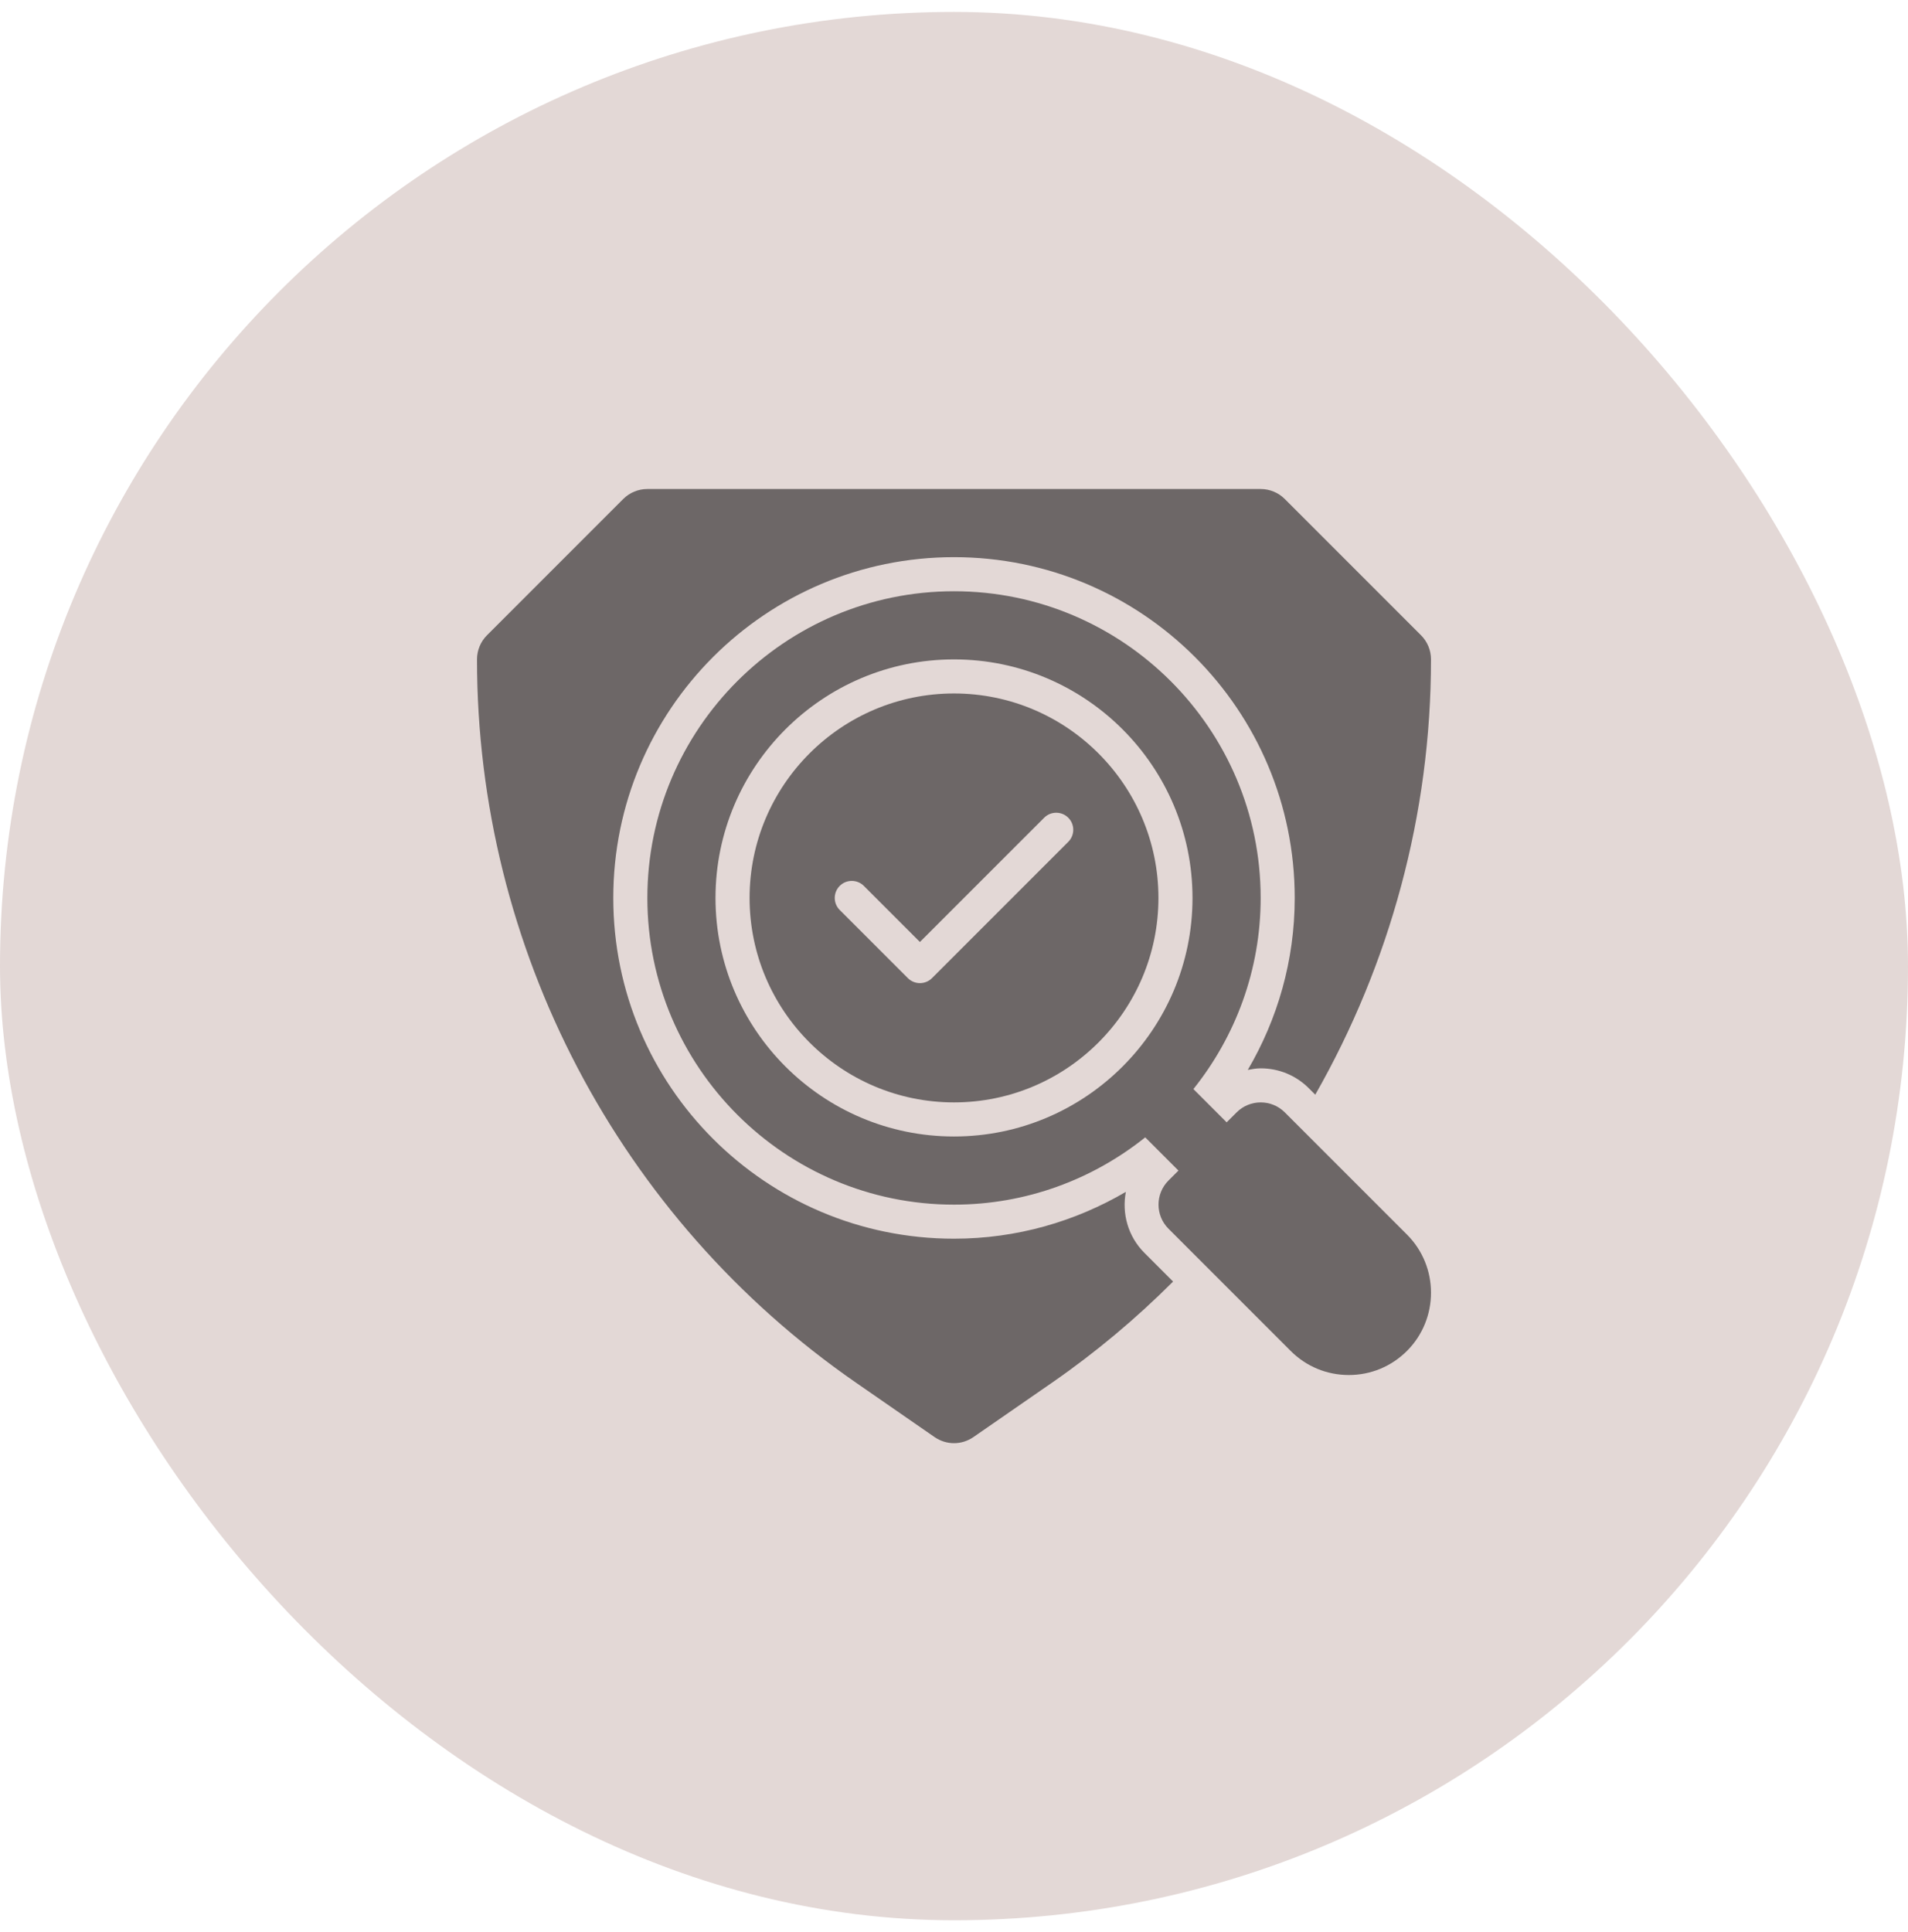
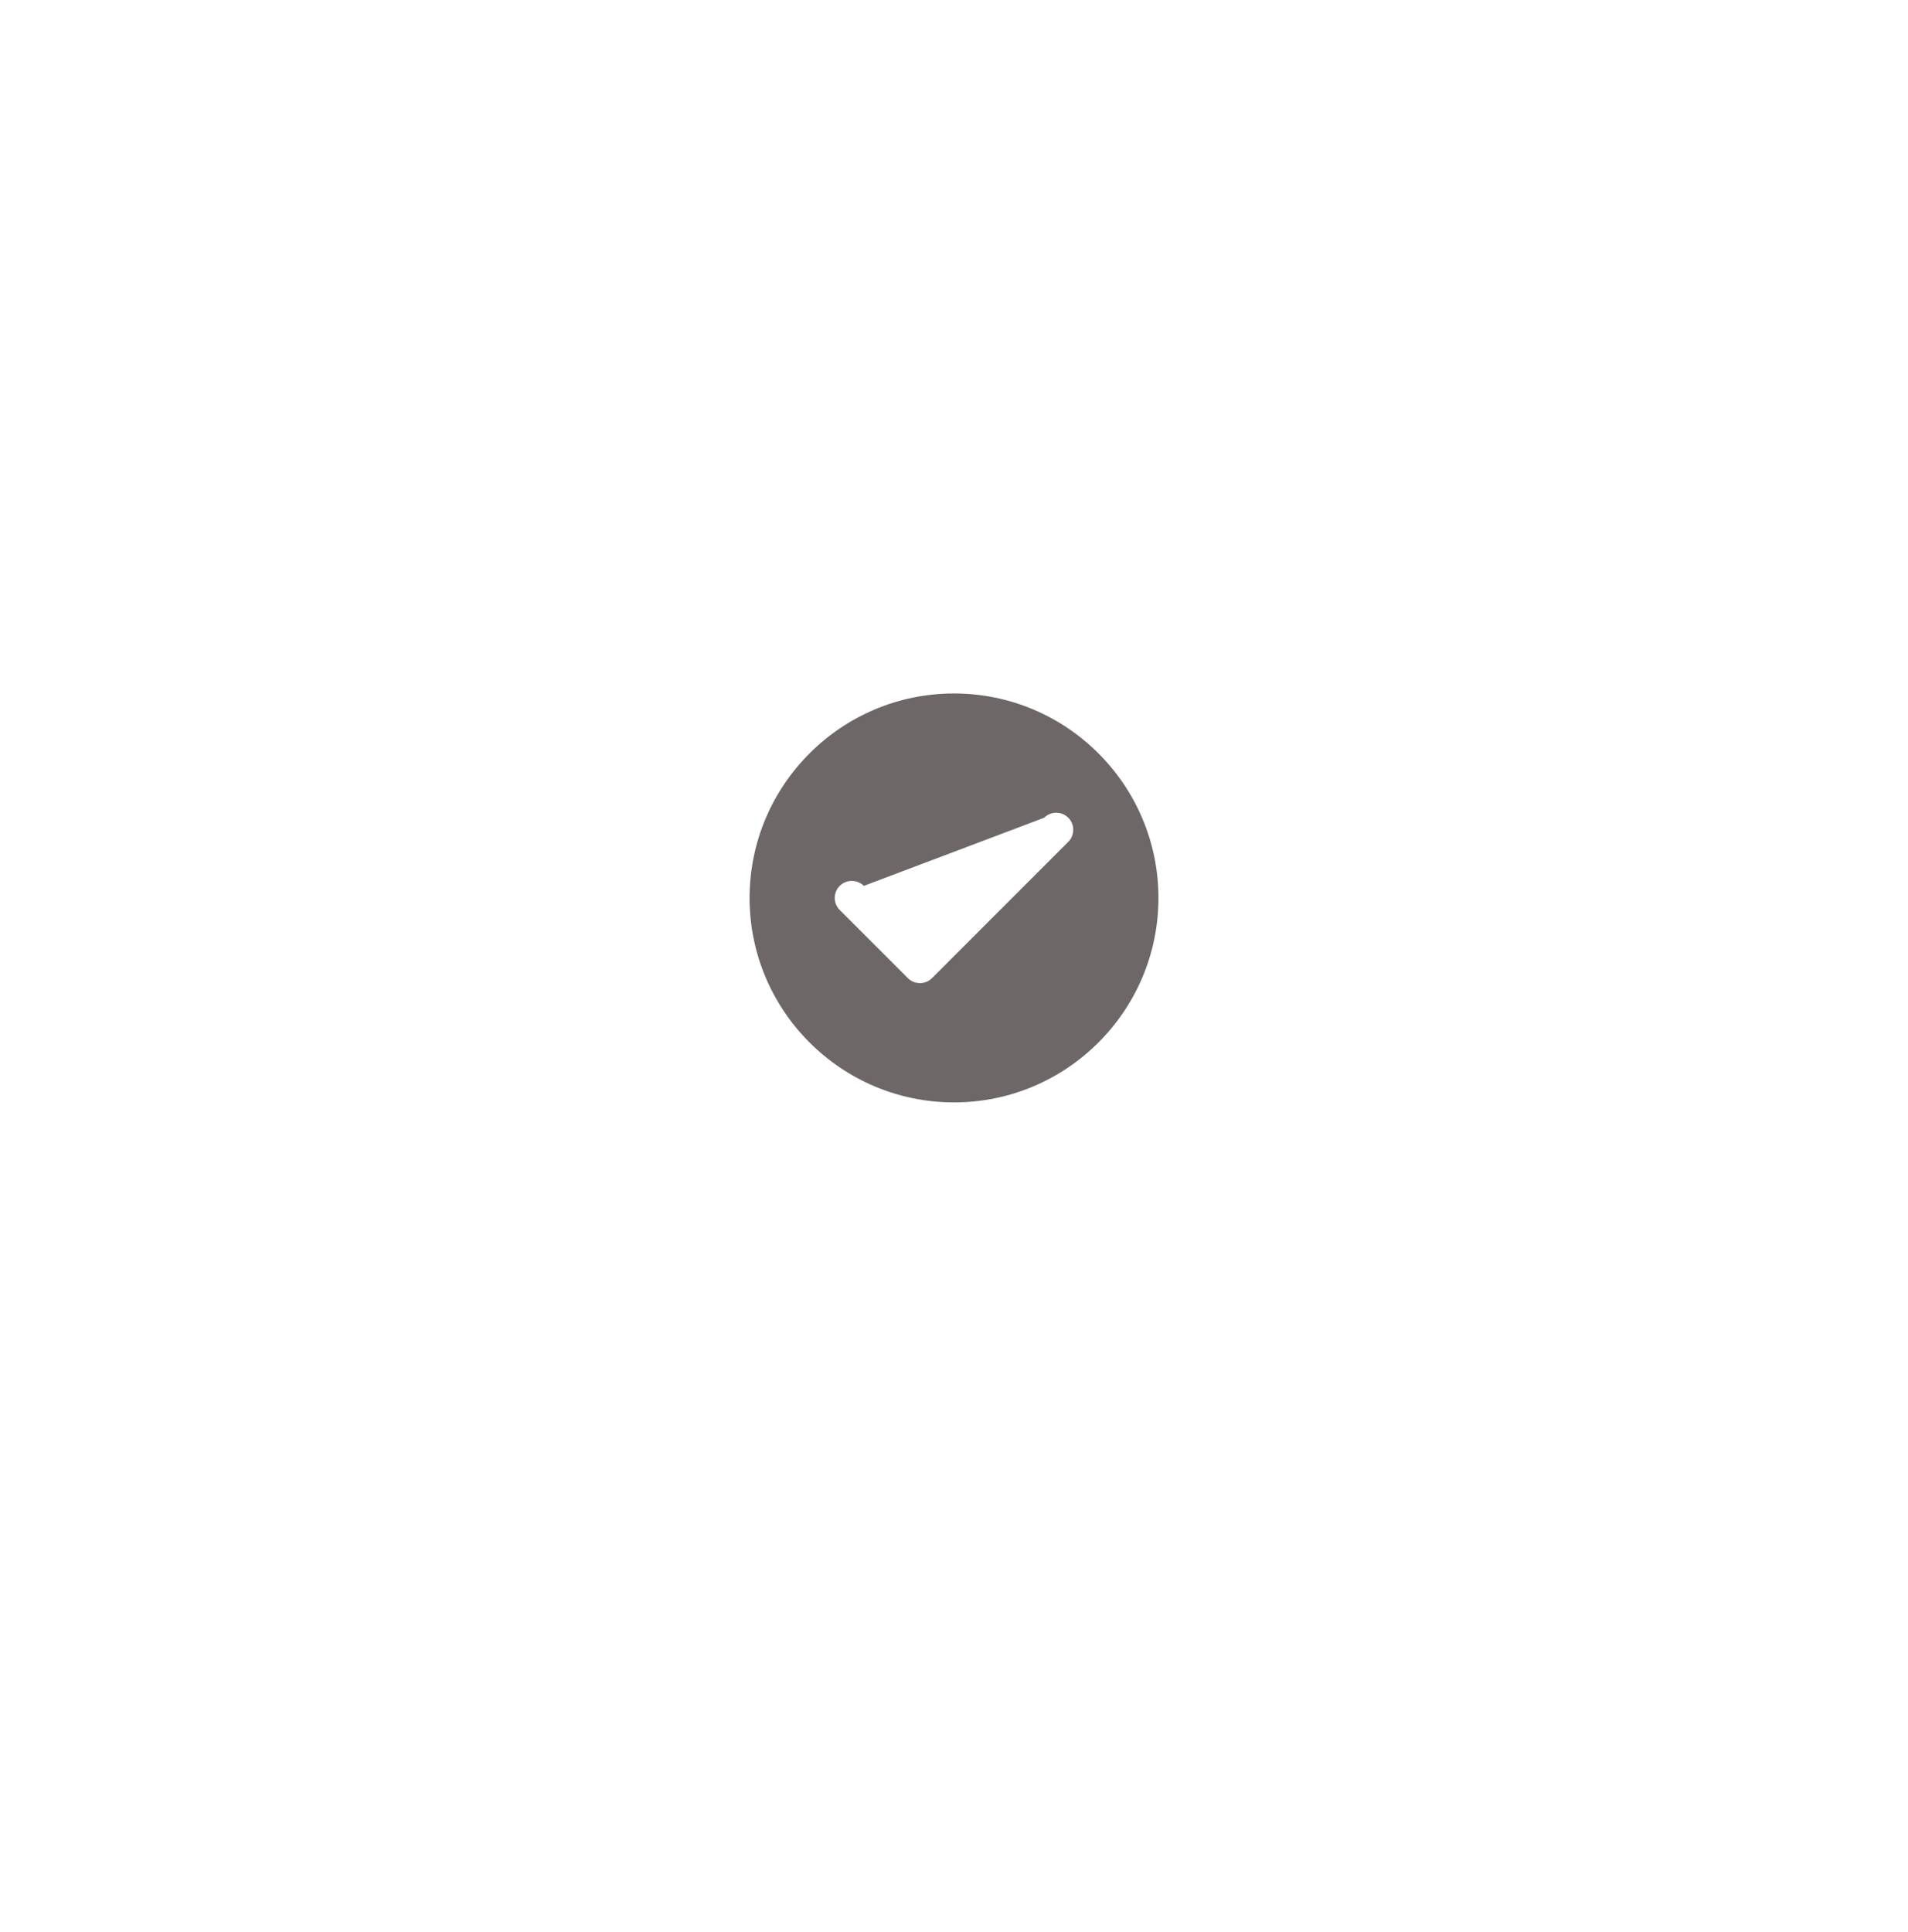
<svg xmlns="http://www.w3.org/2000/svg" width="80" height="81" viewBox="0 0 80 81" fill="none">
-   <rect y="0.5" width="80" height="80" rx="40" fill="#E3D8D6" />
-   <path d="M47.982 52.52C47.288 51.825 47.034 50.862 47.206 49.964C45.088 51.205 42.631 51.928 40 51.928C32.111 51.928 25.714 45.532 25.714 37.643C25.714 29.753 32.111 23.357 40 23.357C47.89 23.357 54.286 29.753 54.286 37.643C54.286 40.275 53.561 42.734 52.318 44.852C52.497 44.818 52.675 44.786 52.859 44.786C53.622 44.786 54.34 45.082 54.879 45.623L55.147 45.891C58.273 40.407 60 34.139 60 27.643C60 27.264 59.85 26.9 59.582 26.632L53.868 20.918C53.6 20.65 53.236 20.5 52.857 20.5H27.143C26.764 20.5 26.4 20.65 26.132 20.918L20.418 26.632C20.15 26.9 20 27.264 20 27.643C20 39.741 25.937 51.073 35.884 57.959L39.186 60.245C39.432 60.414 39.716 60.5 40 60.5C40.284 60.5 40.568 60.414 40.812 60.246L44.114 57.961C45.945 56.693 47.638 55.271 49.186 53.725L47.982 52.52Z" fill="#6D6767" />
-   <path d="M40 29.071C35.273 29.071 31.429 32.916 31.429 37.643C31.429 42.37 35.273 46.214 40 46.214C44.727 46.214 48.572 42.37 48.572 37.643C48.572 32.916 44.727 29.071 40 29.071ZM44.791 35.291L39.077 41.005C38.938 41.144 38.754 41.214 38.571 41.214C38.389 41.214 38.205 41.144 38.066 41.005L35.209 38.148C34.93 37.869 34.93 37.417 35.209 37.137C35.487 36.859 35.939 36.859 36.219 37.137L38.571 39.489L43.781 34.28C44.059 34.001 44.511 34.001 44.791 34.28C45.07 34.558 45.07 35.012 44.791 35.291Z" fill="#6D6767" />
-   <path d="M58.993 51.755L53.87 46.632C53.313 46.075 52.407 46.075 51.85 46.632L51.432 47.05L50.038 45.655C51.797 43.457 52.858 40.673 52.858 37.643C52.858 30.553 47.09 24.786 40 24.786C32.911 24.786 27.143 30.553 27.143 37.643C27.143 44.732 32.911 50.5 40 50.5C43.032 50.5 45.816 49.439 48.018 47.679L49.411 49.072L48.993 49.489C48.436 50.047 48.436 50.952 48.993 51.509L54.116 56.632C54.766 57.284 55.633 57.643 56.554 57.643C57.475 57.643 58.34 57.284 58.993 56.632C60.336 55.286 60.336 53.098 58.993 51.755ZM40 47.643C34.486 47.643 30 43.157 30 37.643C30 32.128 34.486 27.643 40 27.643C45.514 27.643 50 32.128 50 37.643C50 43.157 45.514 47.643 40 47.643Z" fill="#6D6767" />
+   <path d="M40 29.071C35.273 29.071 31.429 32.916 31.429 37.643C31.429 42.37 35.273 46.214 40 46.214C44.727 46.214 48.572 42.37 48.572 37.643C48.572 32.916 44.727 29.071 40 29.071ZM44.791 35.291L39.077 41.005C38.938 41.144 38.754 41.214 38.571 41.214C38.389 41.214 38.205 41.144 38.066 41.005L35.209 38.148C34.93 37.869 34.93 37.417 35.209 37.137C35.487 36.859 35.939 36.859 36.219 37.137L43.781 34.28C44.059 34.001 44.511 34.001 44.791 34.28C45.07 34.558 45.07 35.012 44.791 35.291Z" fill="#6D6767" />
</svg>